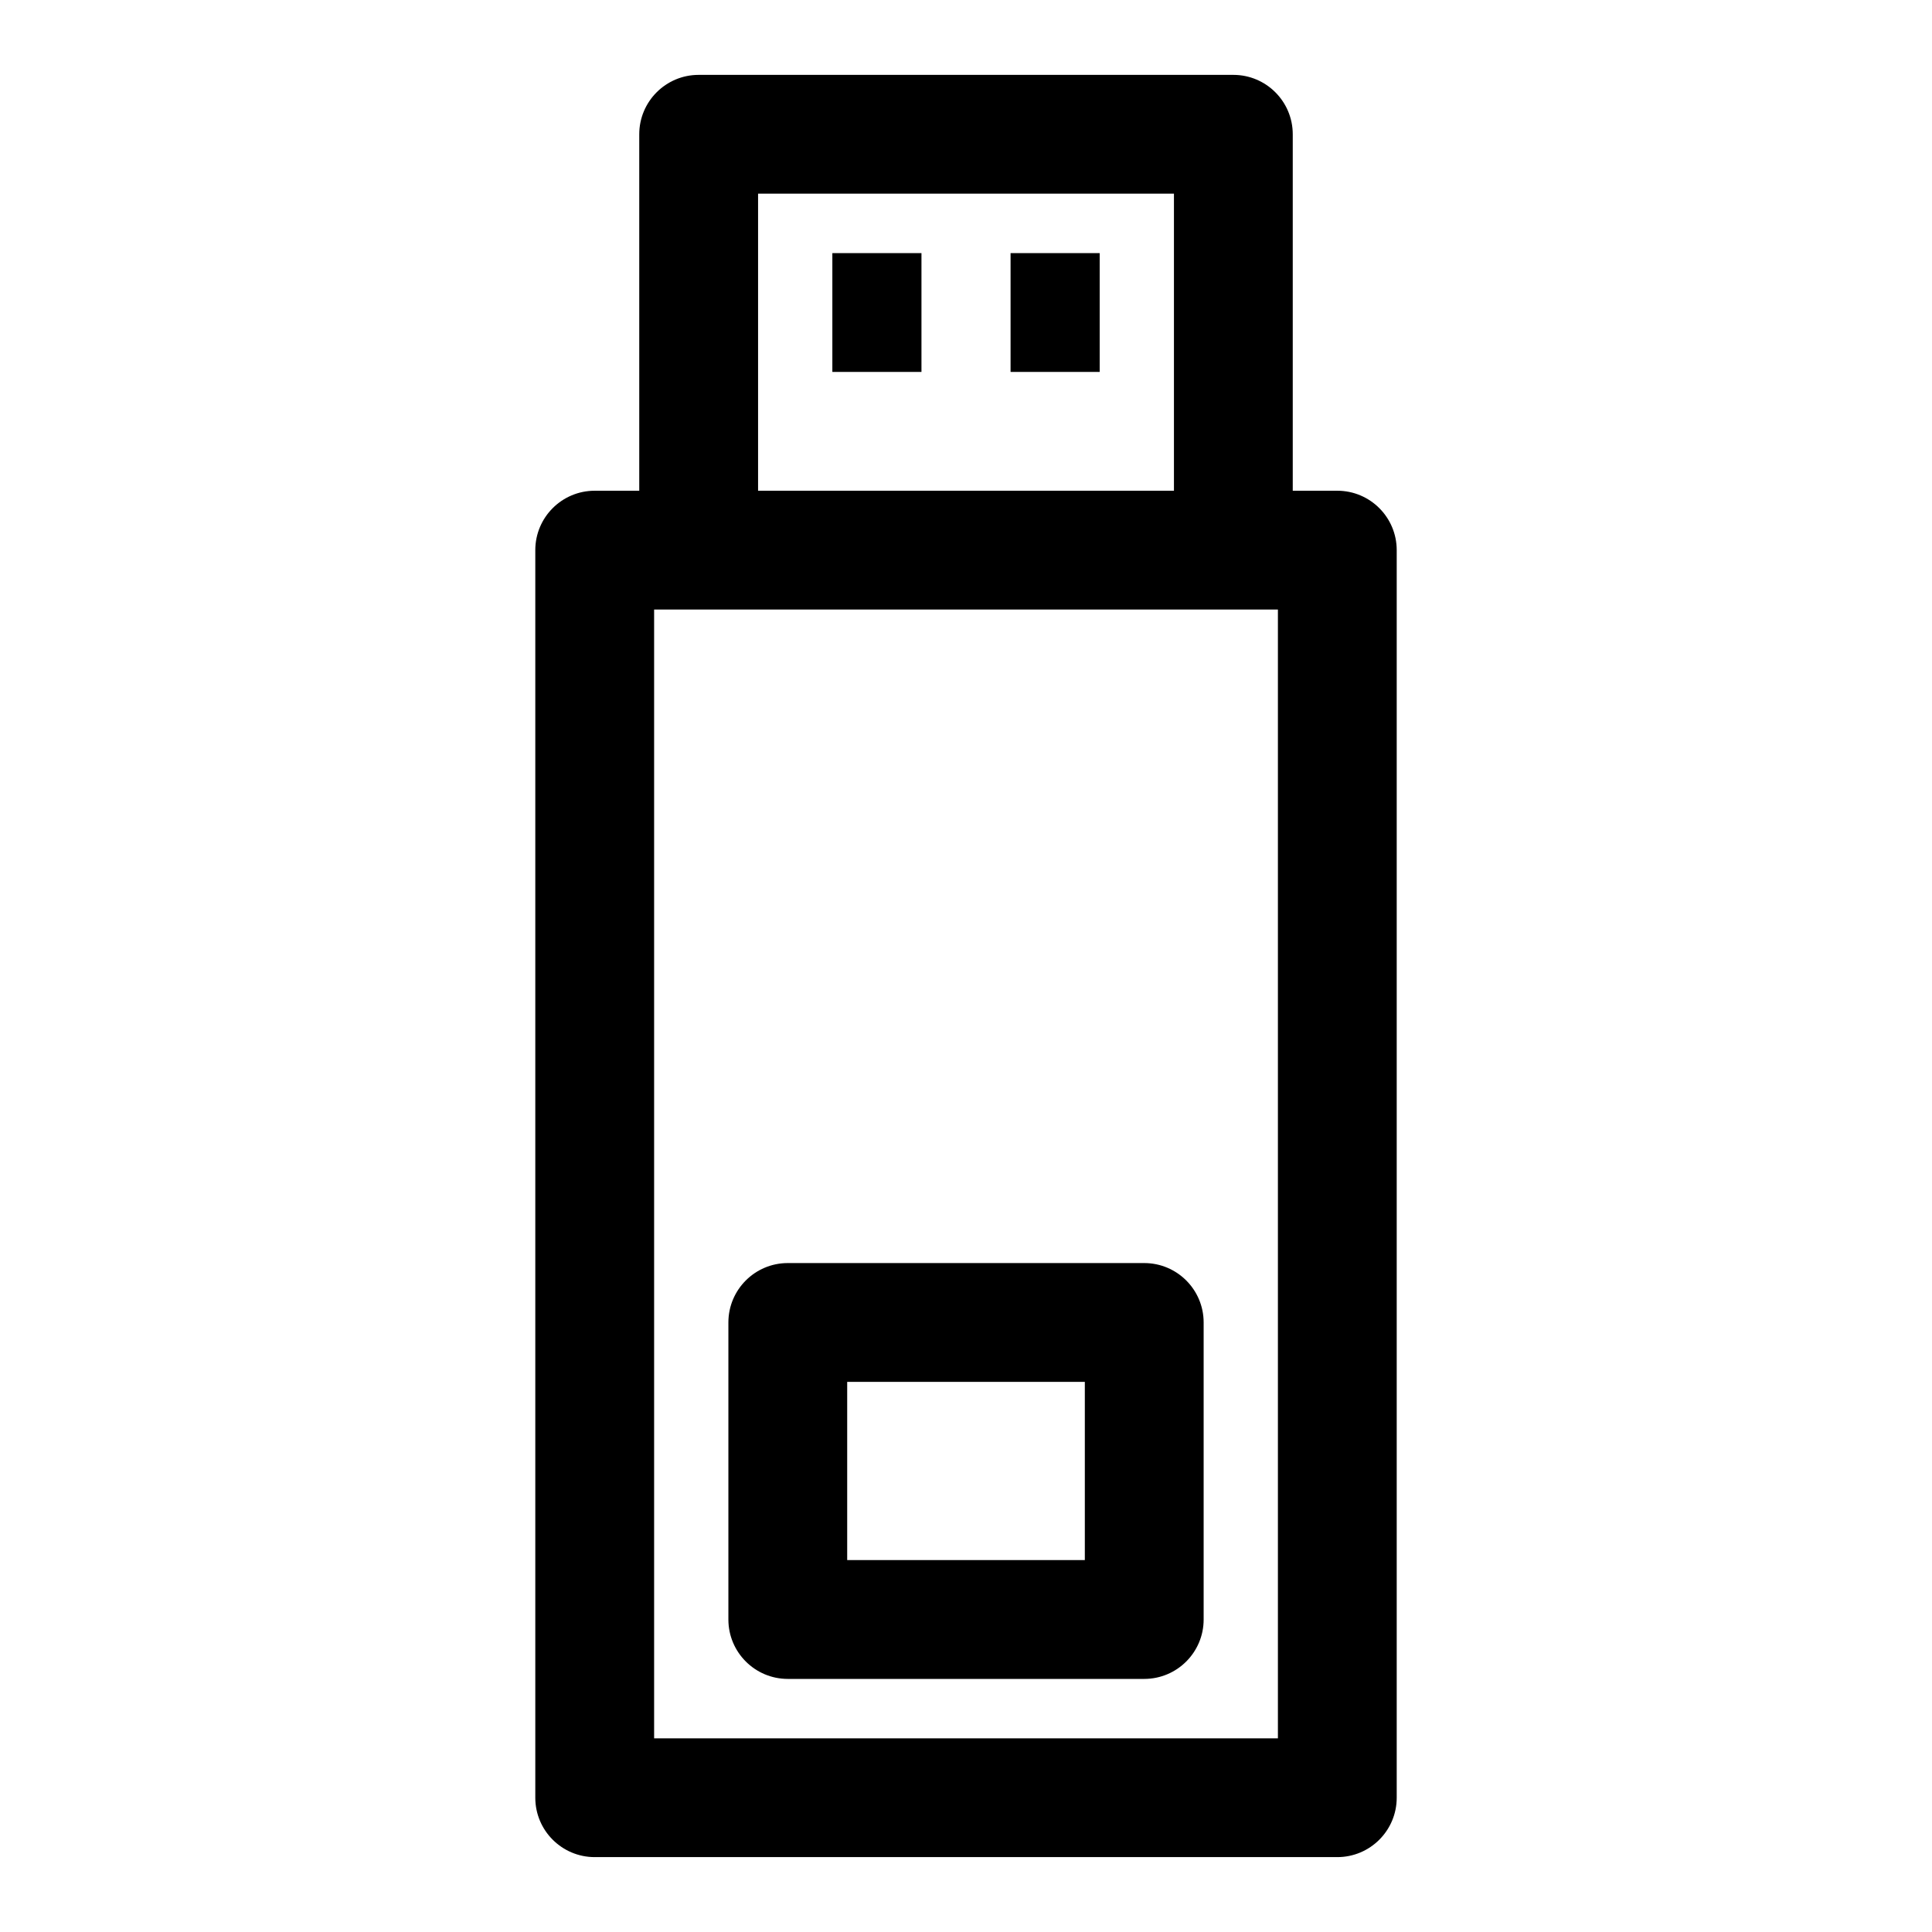
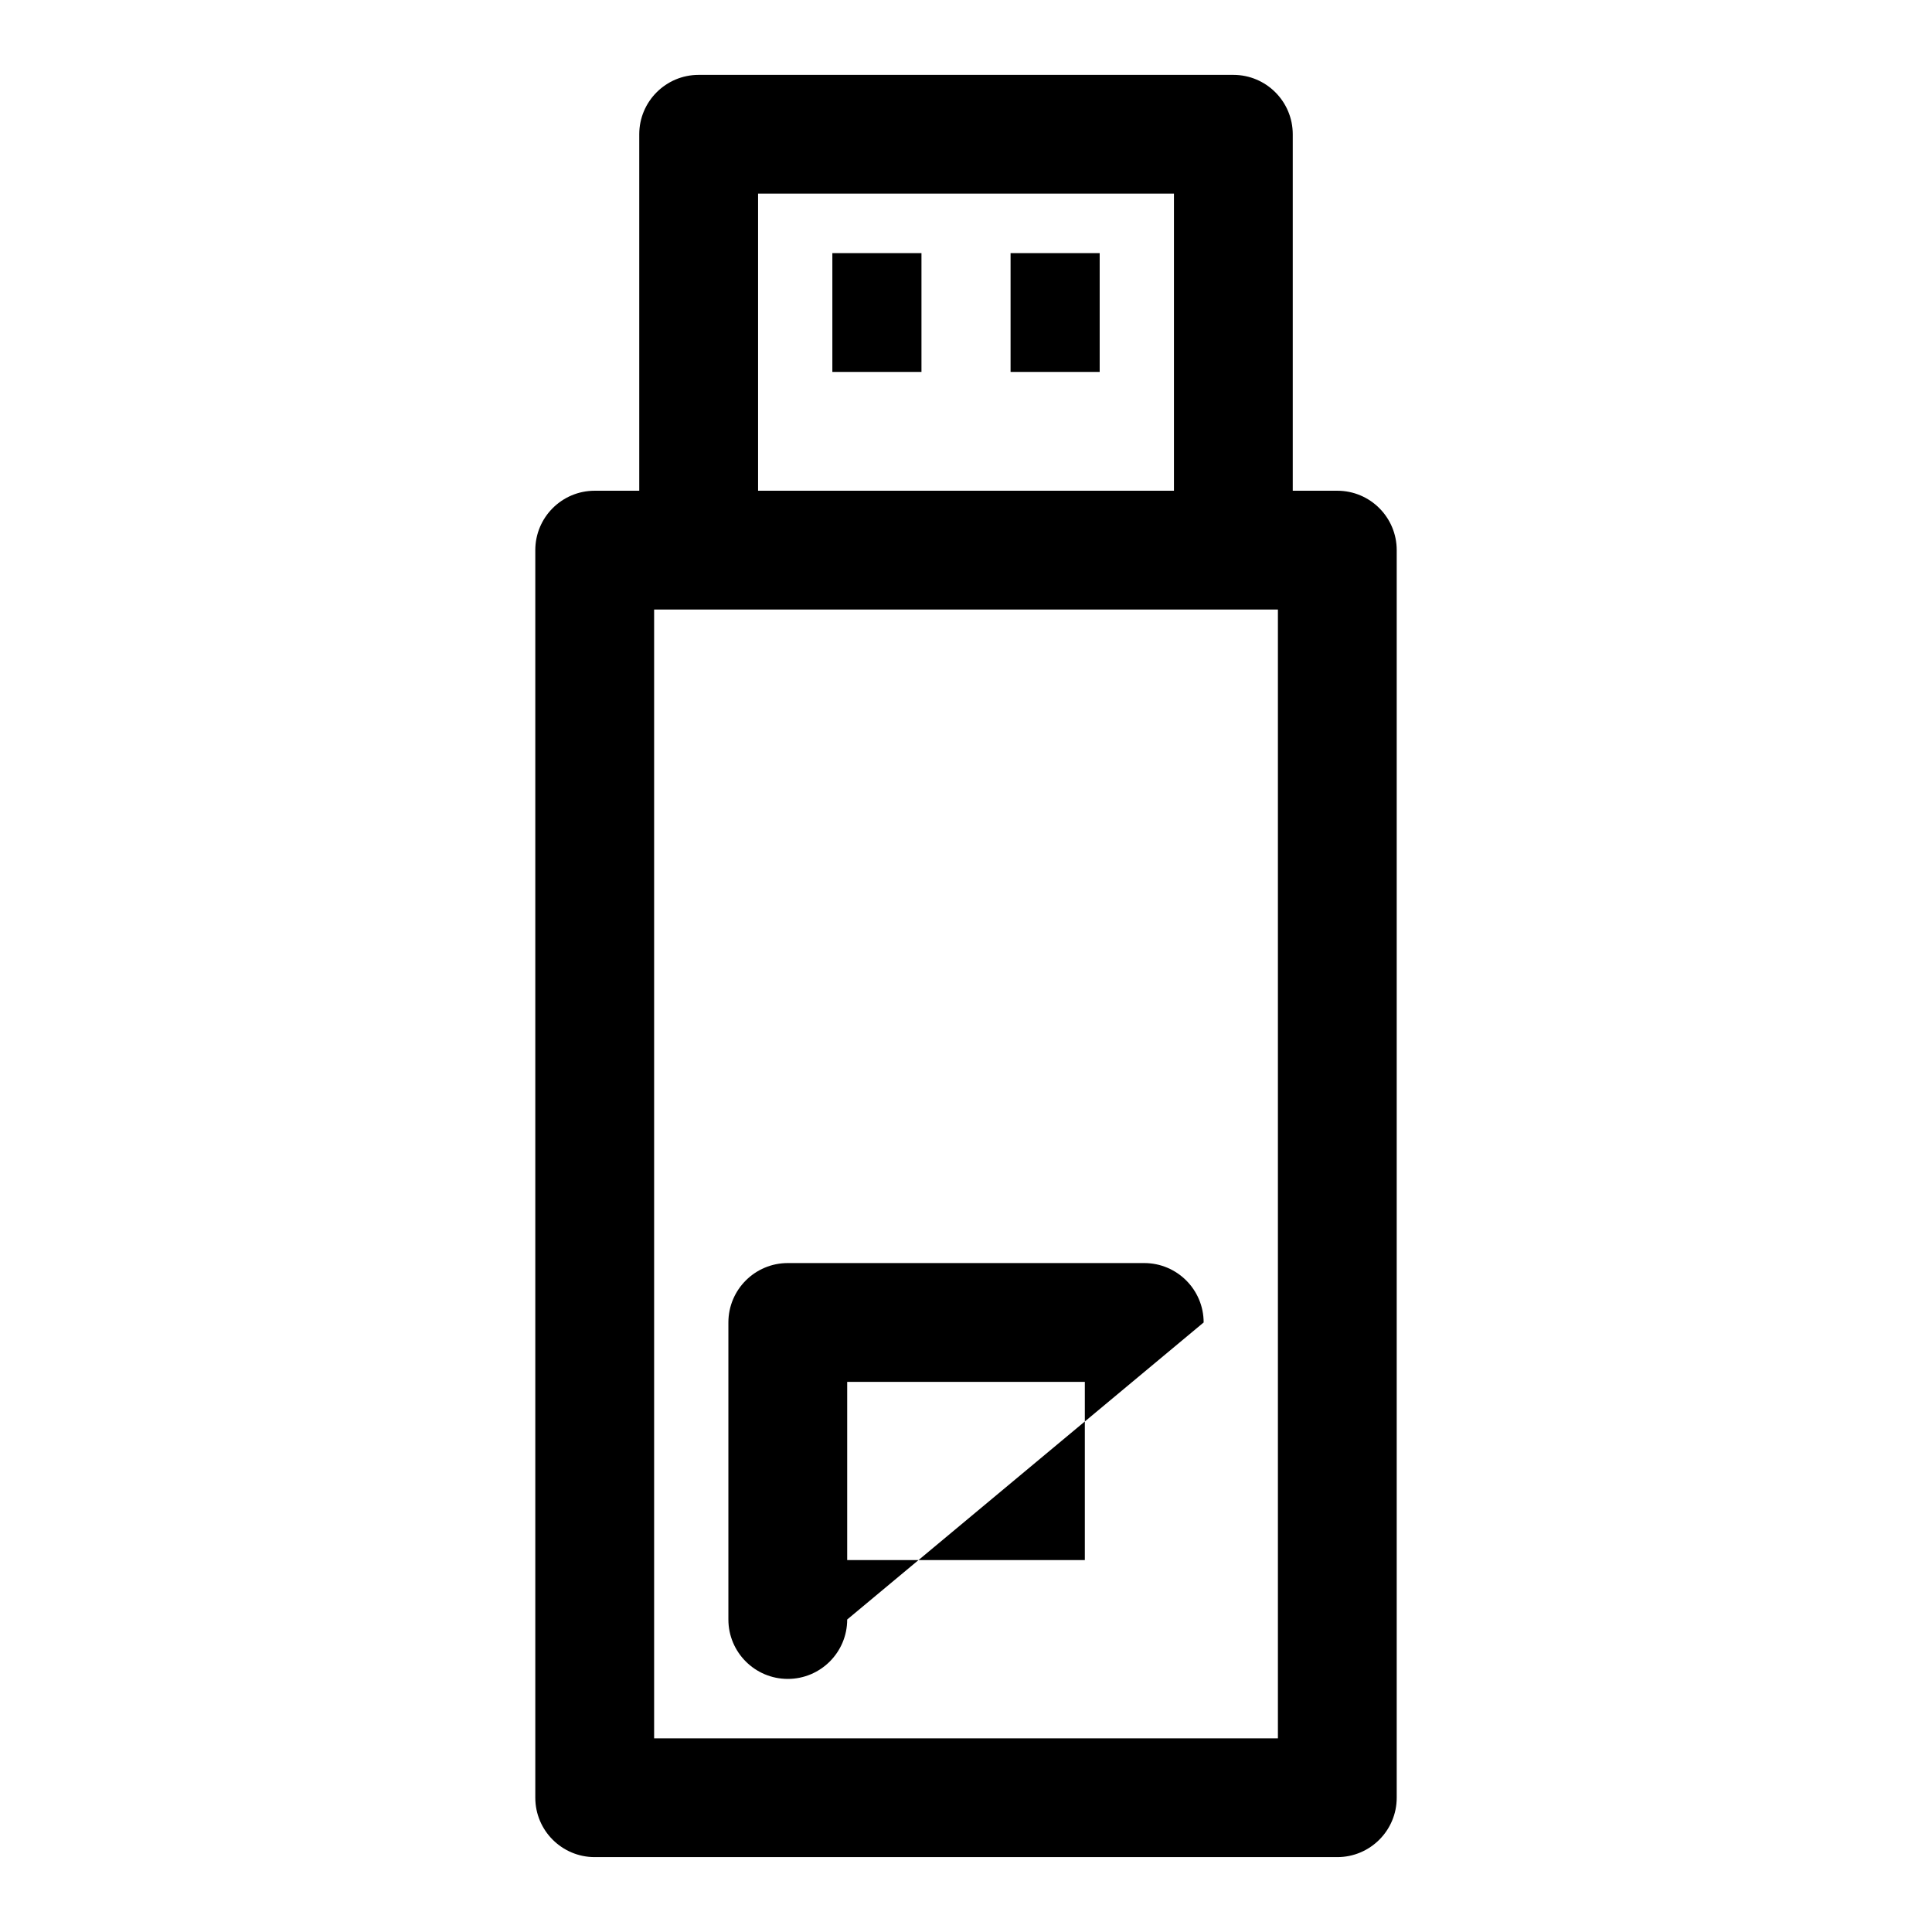
<svg xmlns="http://www.w3.org/2000/svg" fill="#000000" width="800px" height="800px" version="1.1" viewBox="144 144 512 512">
-   <path d="m313.41 274.05h-11.809c-8.691 0-15.742 7.055-15.742 15.742v330.62c0 8.691 7.055 15.742 15.742 15.742h196.8c8.691 0 15.742-7.055 15.742-15.742v-330.62c0-8.691-7.055-15.742-15.742-15.742h-11.809v-94.465c0-8.691-7.055-15.742-15.742-15.742h-141.7c-8.691 0-15.742 7.055-15.742 15.742v94.465zm157.44 31.488h11.809v299.14h-165.31v-299.14zm-7.871 188.93c0-8.691-7.055-15.742-15.742-15.742h-94.465c-8.691 0-15.742 7.055-15.742 15.742v78.719c0 8.691 7.055 15.742 15.742 15.742h94.465c8.691 0 15.742-7.055 15.742-15.742zm-31.488 15.742v47.23h-62.977v-47.23zm23.617-314.88v78.719h-110.21v-78.719zm-43.297 15.742v31.488h23.617v-31.488zm-47.23 0v31.488h23.617v-31.488z" fill-rule="evenodd" />
+   <path d="m313.41 274.05h-11.809c-8.691 0-15.742 7.055-15.742 15.742v330.62c0 8.691 7.055 15.742 15.742 15.742h196.8c8.691 0 15.742-7.055 15.742-15.742v-330.62c0-8.691-7.055-15.742-15.742-15.742h-11.809v-94.465c0-8.691-7.055-15.742-15.742-15.742h-141.7c-8.691 0-15.742 7.055-15.742 15.742v94.465zm157.44 31.488h11.809v299.14h-165.31v-299.14zm-7.871 188.93c0-8.691-7.055-15.742-15.742-15.742h-94.465c-8.691 0-15.742 7.055-15.742 15.742v78.719c0 8.691 7.055 15.742 15.742 15.742c8.691 0 15.742-7.055 15.742-15.742zm-31.488 15.742v47.23h-62.977v-47.23zm23.617-314.88v78.719h-110.21v-78.719zm-43.297 15.742v31.488h23.617v-31.488zm-47.23 0v31.488h23.617v-31.488z" fill-rule="evenodd" />
</svg>